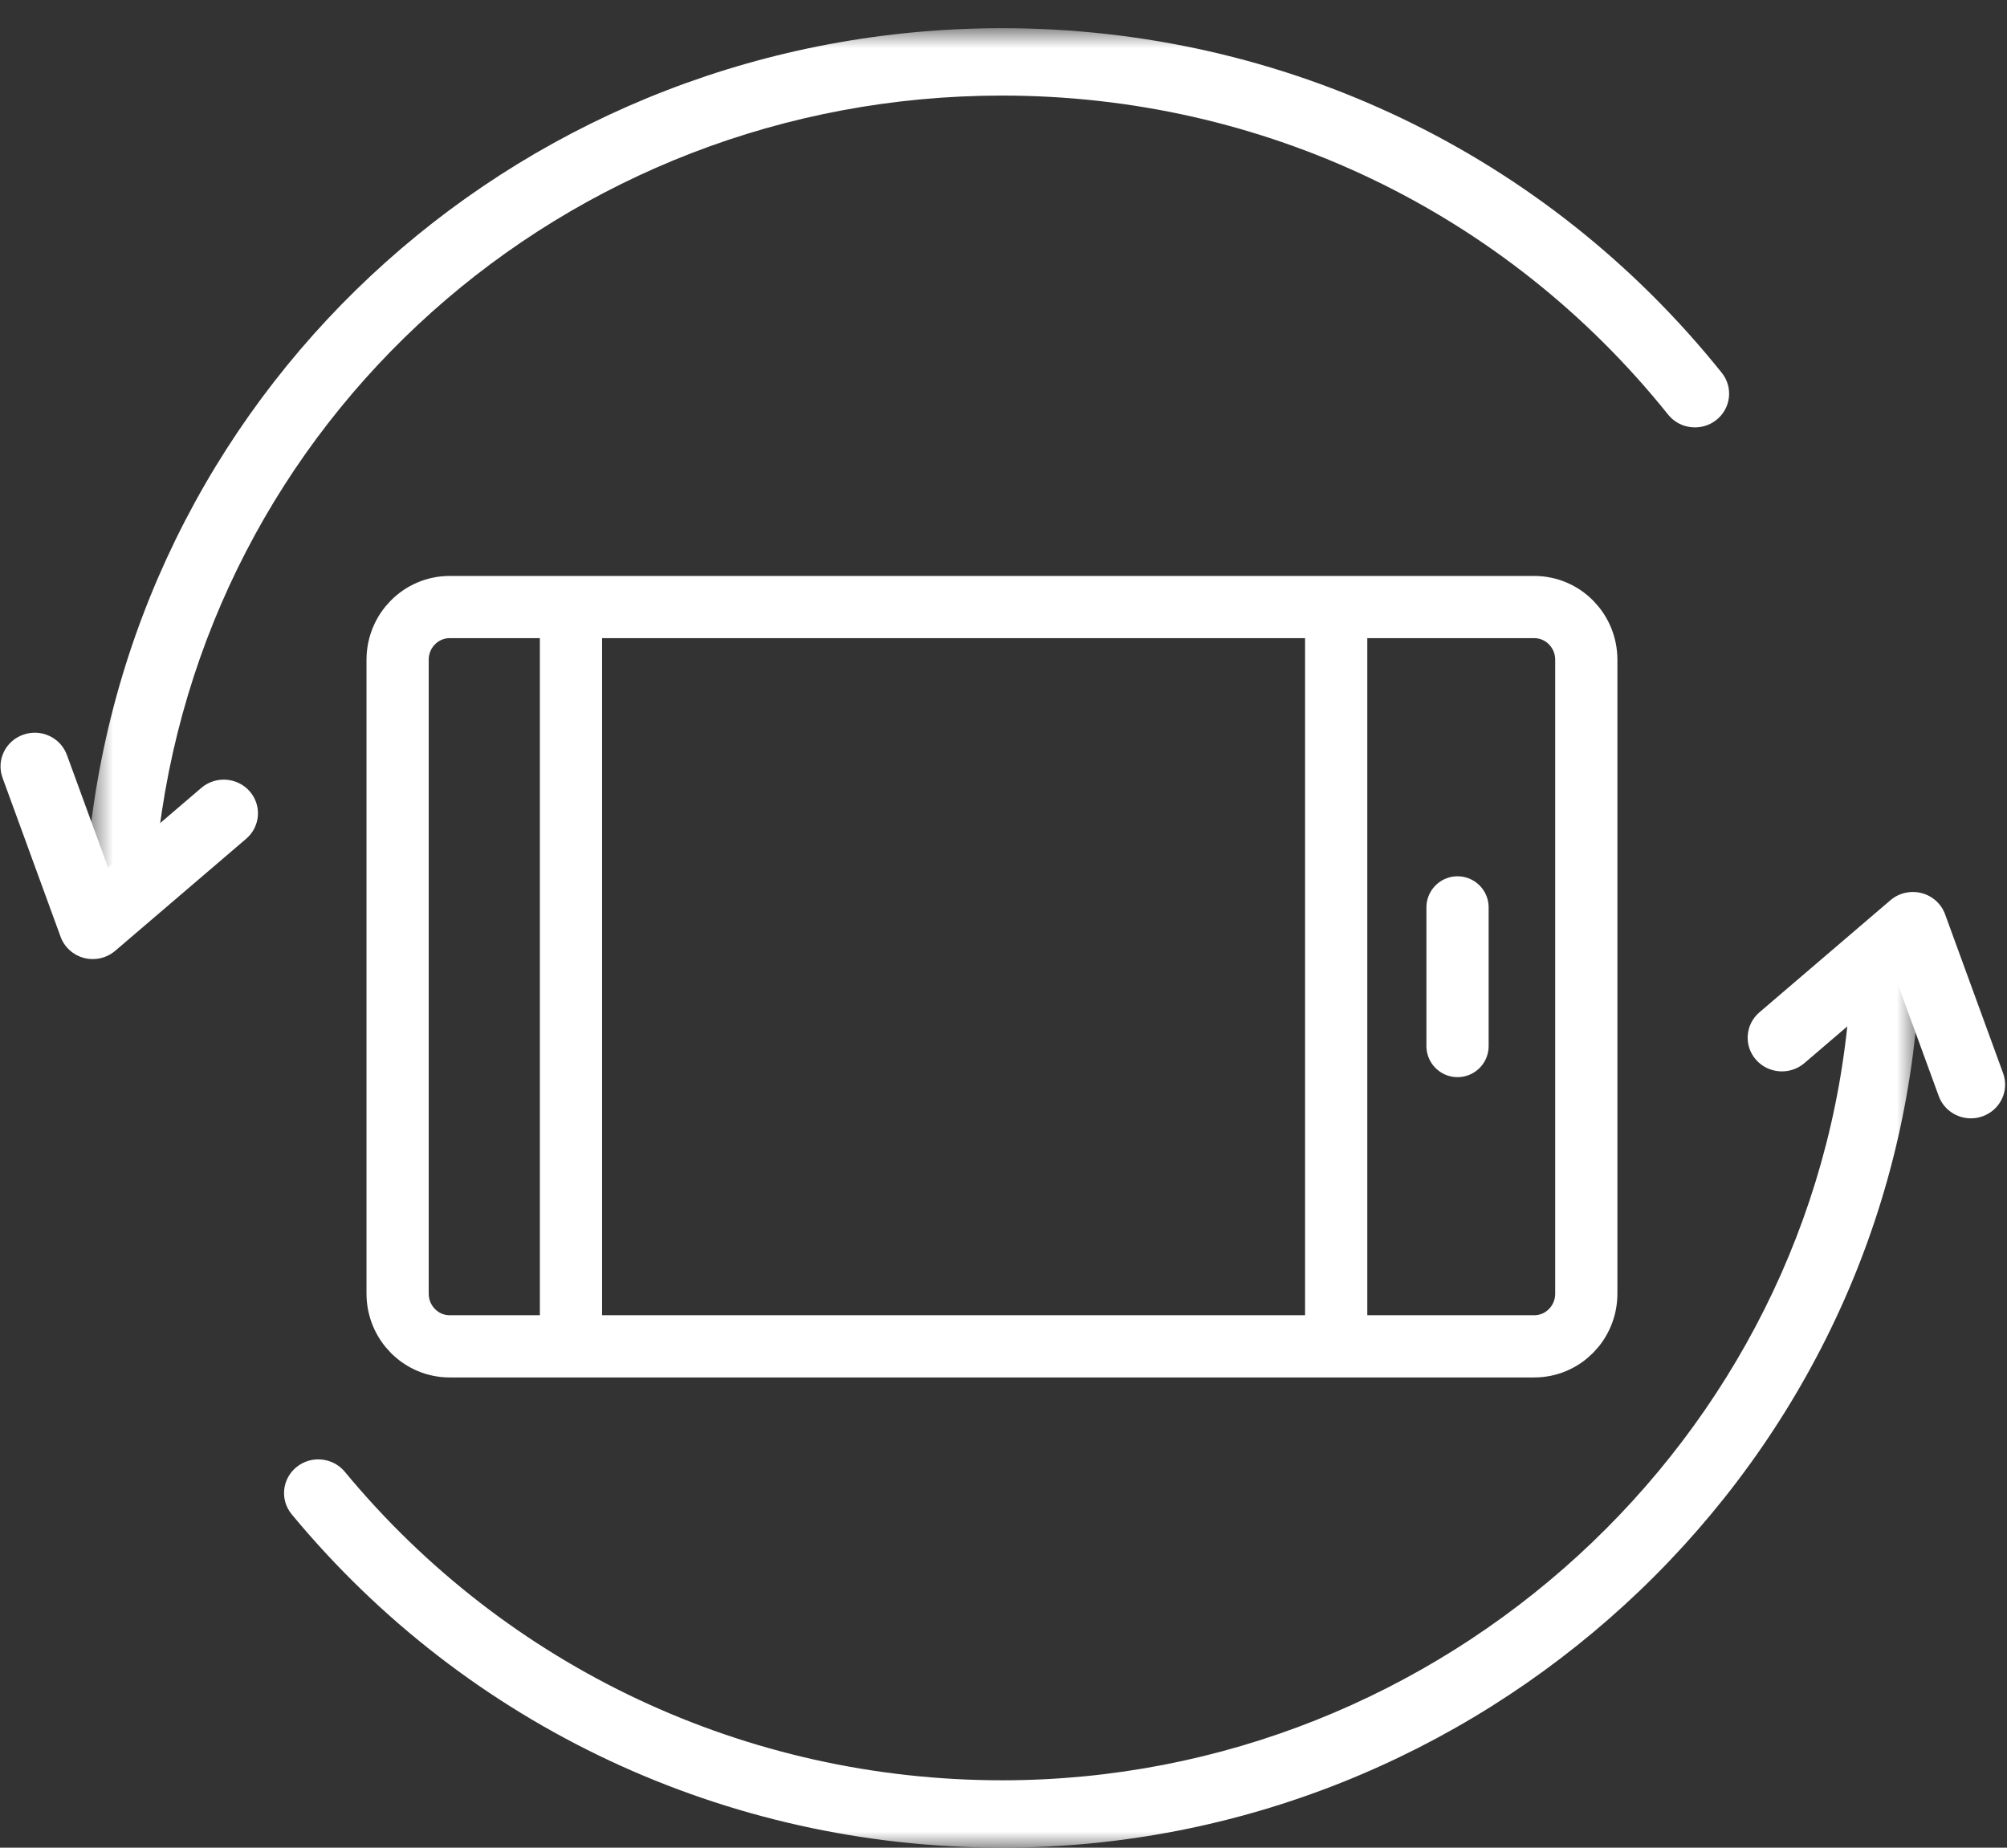
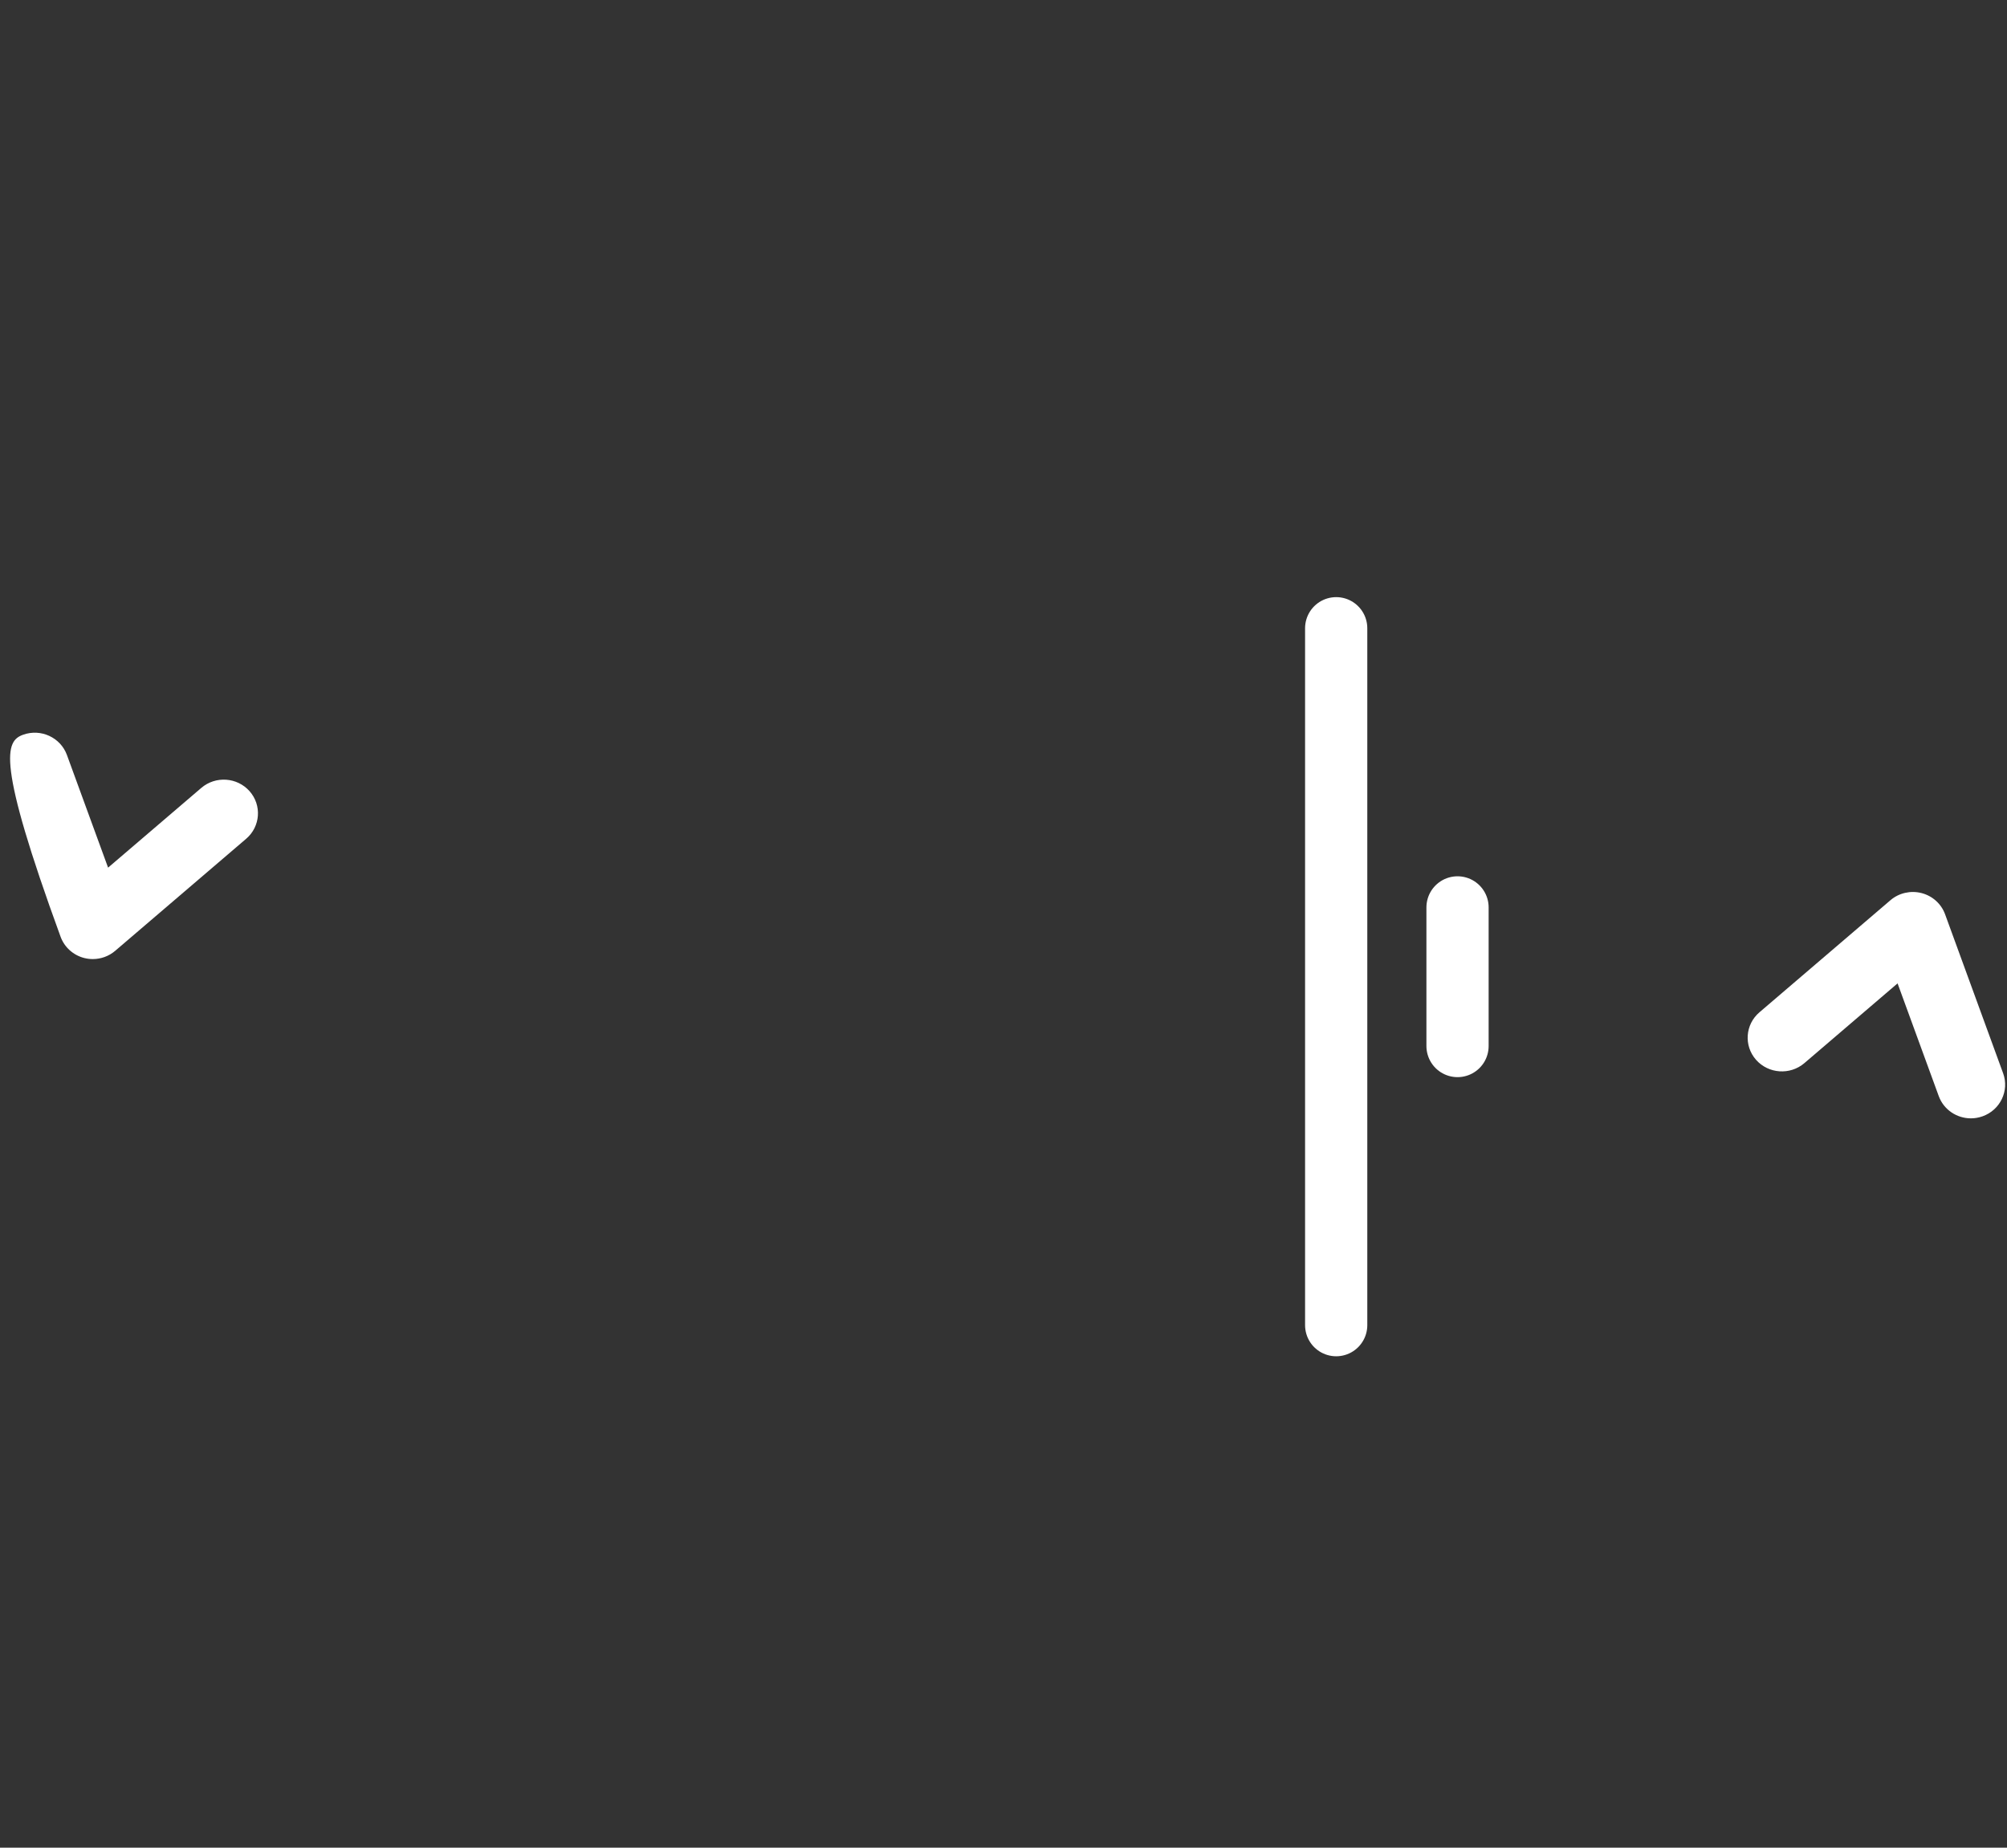
<svg xmlns="http://www.w3.org/2000/svg" xmlns:xlink="http://www.w3.org/1999/xlink" width="63px" height="58px" viewBox="0 0 63 58" version="1.1">
  <rect x="0" y="0" width="63" height="58" fill="#333333" stroke="none" />
  <title>体感操控</title>
  <desc>Created with Sketch.</desc>
  <defs>
    <polygon id="path-1" points="0.731 0.885 58.15 0.885 58.15 58 0.731 58" />
  </defs>
  <g id="Page-1" stroke="none" stroke-width="1" fill="none" fill-rule="evenodd">
    <g id="tello_PC_1920" transform="translate(-1084, -2175)">
      <g id="Tello_PC_" transform="translate(0, 1817)">
        <g id="文案-copy" transform="translate(415, 144)">
          <g id="Group-17" transform="translate(0, 211)">
            <g id="Group-14" transform="translate(620, 0)">
              <g id="体感操控" transform="translate(48, 0)">
                <g id="Group-2" transform="translate(2.031, 5)" stroke="#FFFFFF" stroke-linecap="round" stroke-linejoin="round">
                  <g id="Page-1-Copy" transform="translate(30.469, 28.558) scale(-1, 1) rotate(90) translate(-30.469, -28.558) translate(18.195, 9.519)" stroke-width="1.953">
-                     <path d="M22.324,37.333 L2.427,37.333 C1.513,37.333 0.772,36.602 0.772,35.699 L0.772,1.655 C0.772,0.752 1.513,0.02 2.427,0.02 L22.324,0.02 C23.238,0.02 23.979,0.752 23.979,1.655 L23.979,35.699 C23.979,36.602 23.238,37.333 22.324,37.333 Z" id="Stroke-9" />
-                     <path d="M1.437,5.462 L23.314,5.462" id="Stroke-11" />
                    <path d="M1.437,29.482 L23.314,29.482" id="Stroke-13" />
                    <path d="M10.2,33.291 L14.552,33.291" id="Stroke-15" />
                  </g>
                </g>
                <g id="Group-8" transform="translate(1.016, 3)">
                  <g id="Group-3" transform="translate(2.031, 0)">
                    <mask id="mask-2" fill="white">
                      <use xlink:href="#path-1" />
                    </mask>
                    <g id="Clip-2" />
-                     <path d="M1.806,27.68 C1.771,27.68 1.734,27.679 1.698,27.675 C1.108,27.616 0.677,27.097 0.736,26.516 C2.239,11.904 14.566,0.885 29.411,0.885 C38.26,0.885 46.493,4.828 52,11.703 C52.367,12.162 52.287,12.827 51.822,13.189 C51.356,13.551 50.679,13.472 50.314,13.013 C45.216,6.65 37.597,3 29.411,3 C15.673,3 4.265,13.201 2.875,26.729 C2.818,27.274 2.351,27.68 1.806,27.68 M29.411,58 C20.742,58 12.614,54.186 7.111,47.537 C6.736,47.084 6.805,46.418 7.265,46.049 C7.726,45.679 8.403,45.749 8.777,46.201 C13.869,52.355 21.39,55.885 29.411,55.885 C43.246,55.885 54.927,45.187 56.003,31.532 C56.049,30.95 56.556,30.515 57.158,30.559 C57.749,30.604 58.192,31.113 58.146,31.696 C56.982,46.446 44.36,58 29.411,58" id="Fill-1" fill="#FFFFFF" mask="url(#mask-2)" />
                  </g>
-                   <path d="M2.896,30.106 C2.806,30.106 2.715,30.095 2.625,30.072 C2.283,29.984 2.006,29.734 1.886,29.406 L0.064,24.416 C-0.137,23.866 0.153,23.26 0.712,23.063 C1.267,22.865 1.884,23.149 2.085,23.7 L3.377,27.236 L6.303,24.733 C6.75,24.351 7.427,24.395 7.819,24.837 C8.207,25.278 8.16,25.946 7.711,26.33 L3.6,29.847 C3.403,30.016 3.152,30.106 2.896,30.106" id="Fill-4" fill="#FFFFFF" />
+                   <path d="M2.896,30.106 C2.806,30.106 2.715,30.095 2.625,30.072 C2.283,29.984 2.006,29.734 1.886,29.406 C-0.137,23.866 0.153,23.26 0.712,23.063 C1.267,22.865 1.884,23.149 2.085,23.7 L3.377,27.236 L6.303,24.733 C6.75,24.351 7.427,24.395 7.819,24.837 C8.207,25.278 8.16,25.946 7.711,26.33 L3.6,29.847 C3.403,30.016 3.152,30.106 2.896,30.106" id="Fill-4" fill="#FFFFFF" />
                  <path d="M61.851,35.106 C61.41,35.106 60.998,34.837 60.841,34.406 L59.549,30.869 L56.623,33.373 C56.175,33.755 55.497,33.71 55.106,33.268 C54.718,32.827 54.765,32.159 55.214,31.776 L59.325,28.259 C59.591,28.03 59.959,27.947 60.3,28.034 C60.644,28.122 60.92,28.371 61.04,28.699 L62.862,33.69 C63.063,34.24 62.772,34.846 62.214,35.043 C62.094,35.085 61.972,35.106 61.851,35.106" id="Fill-6" fill="#FFFFFF" />
                </g>
              </g>
            </g>
          </g>
        </g>
      </g>
    </g>
  </g>
</svg>